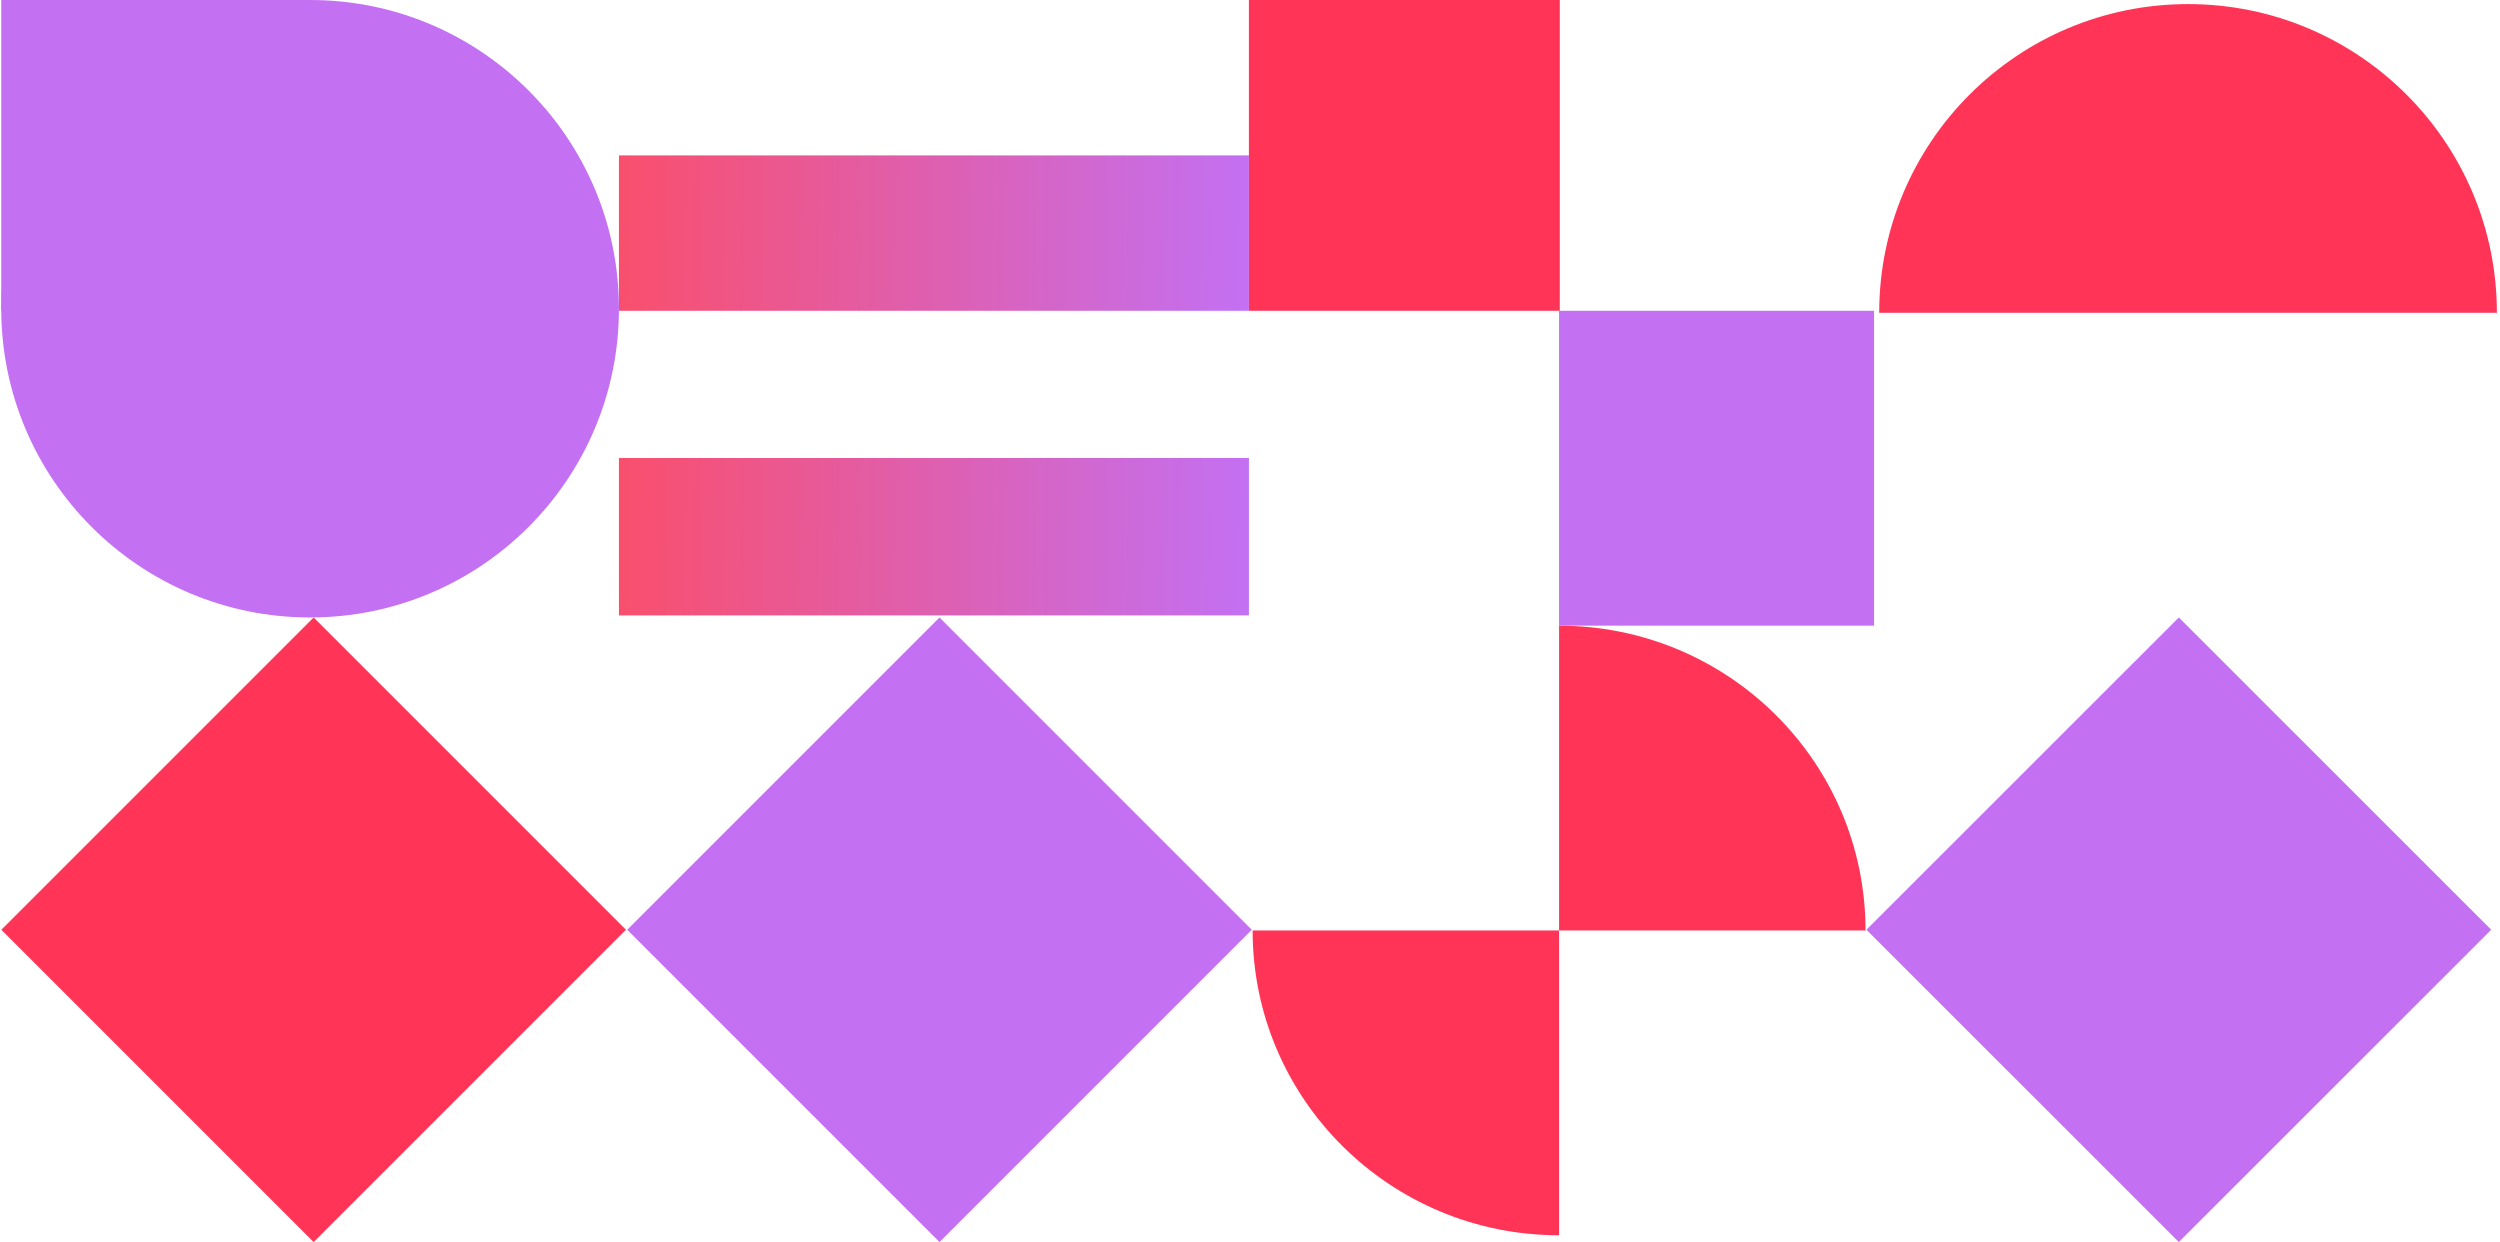
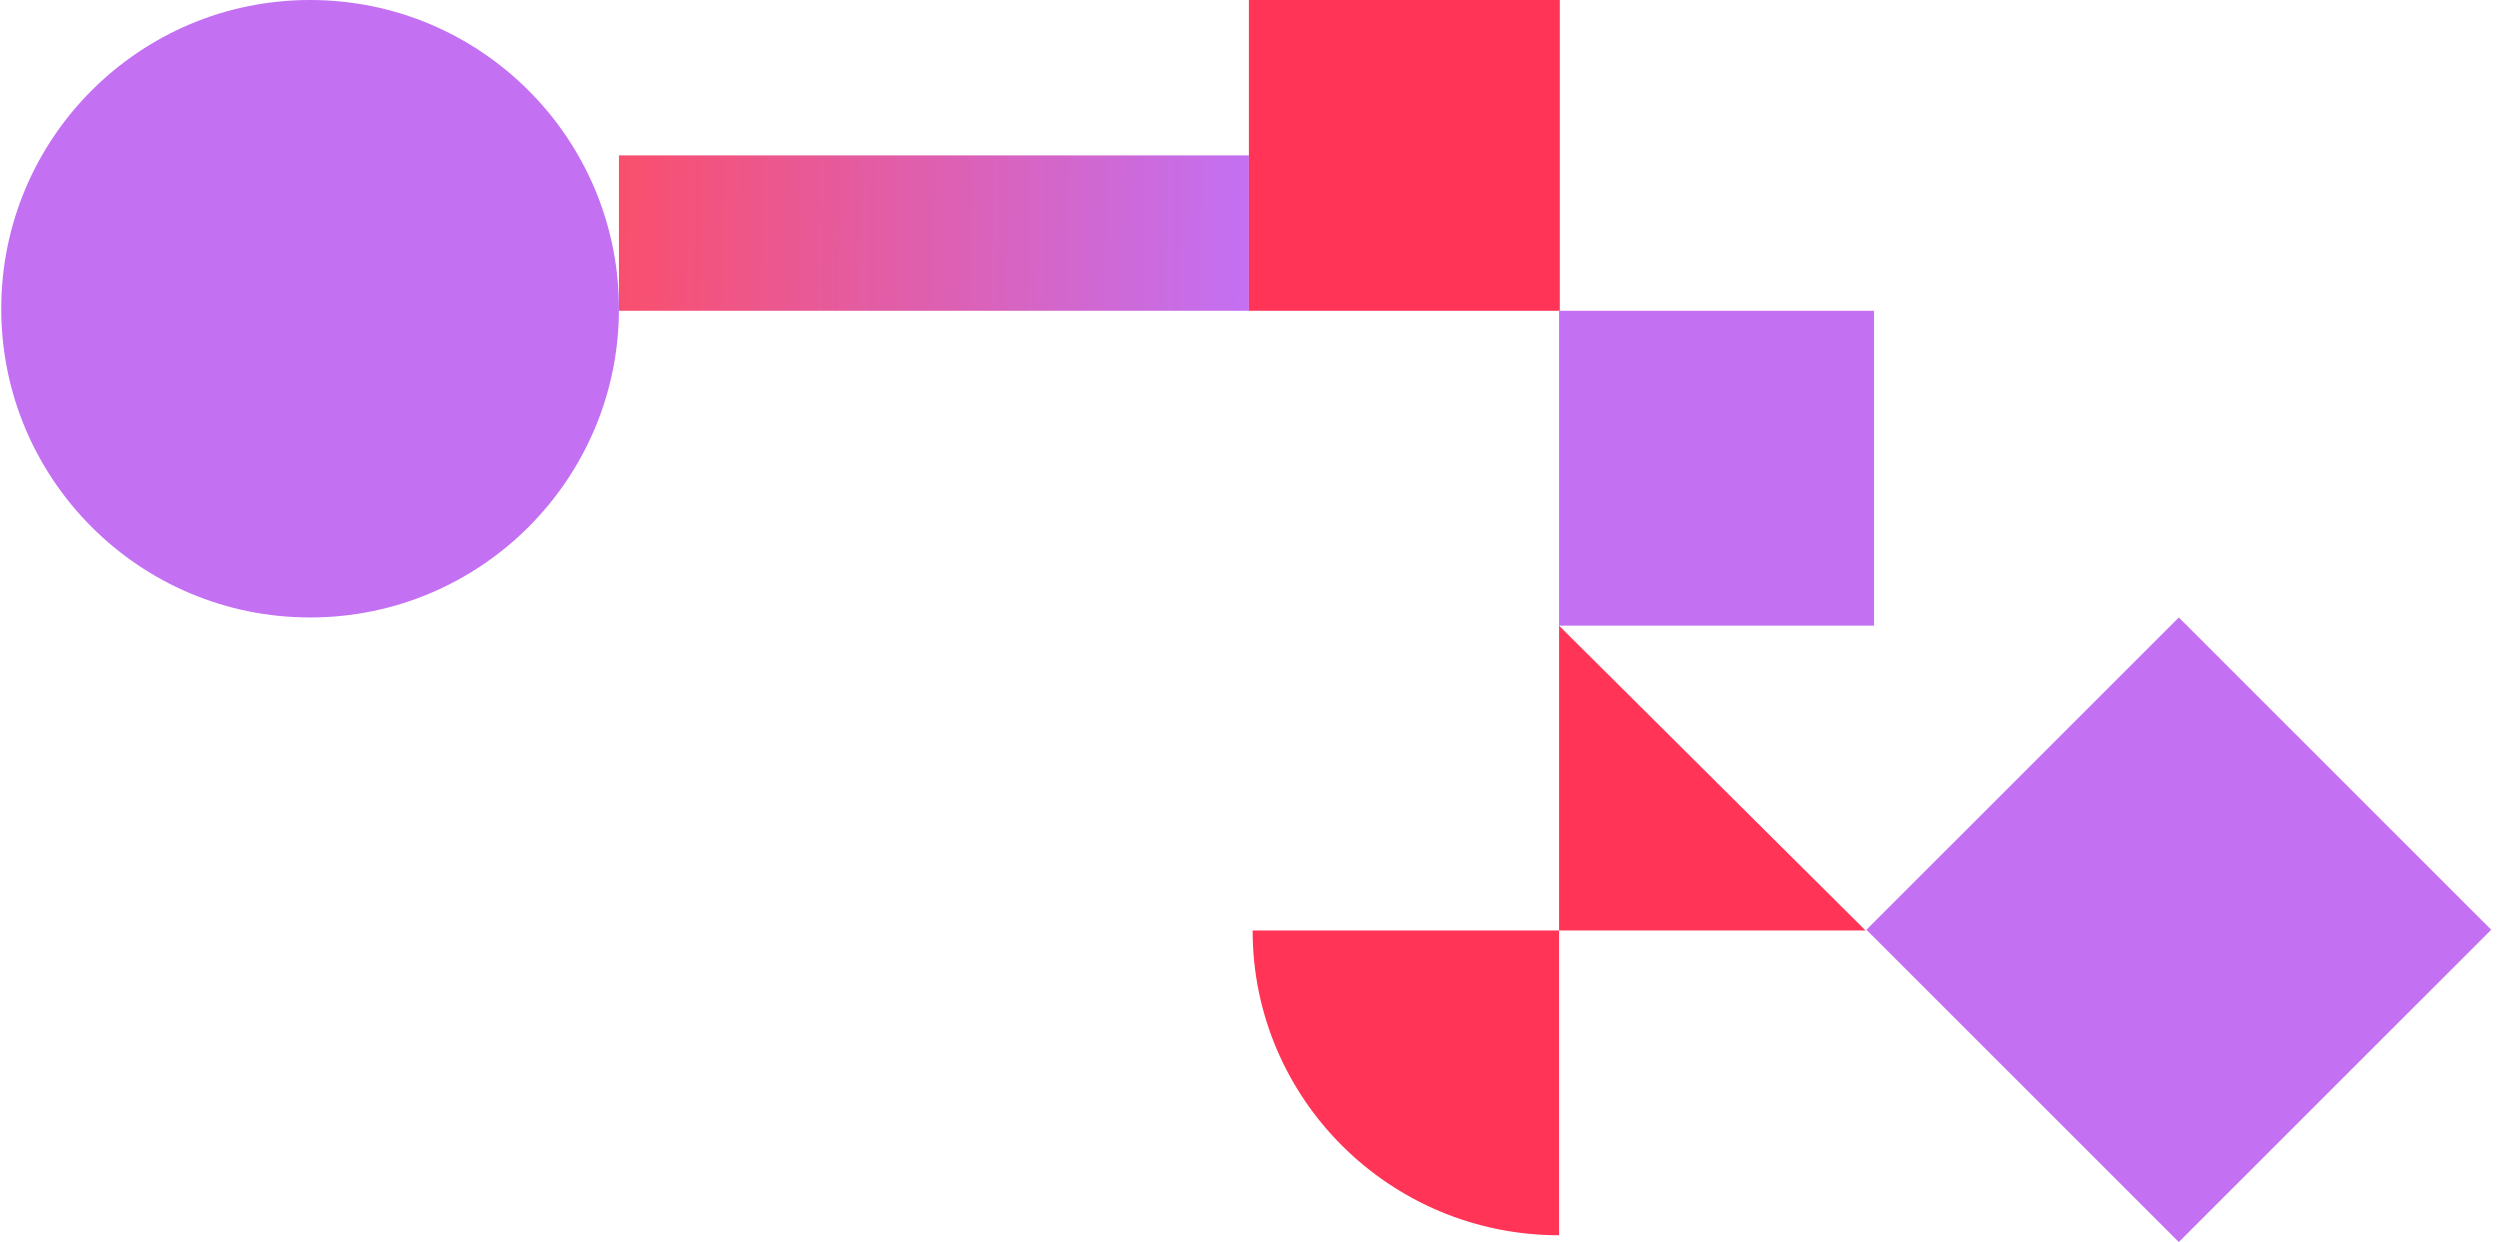
<svg xmlns="http://www.w3.org/2000/svg" width="640" height="318" viewBox="0 0 640 318" fill="none">
  <rect x="399.123" y="79.56" width="80.635" height="80.606" fill="#C370F3" />
-   <rect x="158.448" y="117.245" width="161.271" height="40.303" fill="url(#paint0_linear_42_23945)" />
  <rect x="158.448" y="39.78" width="161.271" height="39.779" fill="url(#paint1_linear_42_23945)" />
  <path d="M557.778 158.071L637.751 238.015L557.778 317.959L477.805 238.015L557.778 158.071Z" fill="#C370F3" />
-   <rect width="113.078" height="113.078" transform="matrix(0.707 0.707 -0.707 0.707 80.292 158.071)" fill="#FF3457" />
-   <rect width="113.078" height="113.078" transform="matrix(0.707 0.707 -0.707 0.707 240.516 158.071)" fill="#C370F3" />
  <rect x="319.719" width="79.588" height="79.559" fill="#FF3457" />
-   <rect x="0.318" width="79.588" height="79.559" fill="#C370F3" />
-   <path d="M560.139 1.046C603.805 1.046 639.203 36.432 639.203 80.082C474.747 80.082 645.53 80.082 481.074 80.082C481.074 36.432 516.473 1.046 560.139 1.046Z" fill="#FF3457" />
-   <path d="M477.576 238.2C344.411 238.2 484.864 238.2 399.123 238.2C399.123 239.761 399.123 241.322 399.123 160.176C442.452 160.176 477.576 195.109 477.576 238.2Z" fill="#FF3457" />
+   <path d="M477.576 238.2C344.411 238.2 484.864 238.2 399.123 238.2C399.123 239.761 399.123 241.322 399.123 160.176Z" fill="#FF3457" />
  <path d="M320.67 238.2C453.836 238.2 313.382 238.2 399.123 238.2C399.123 236.639 399.123 235.078 399.123 316.225C355.794 316.225 320.67 281.292 320.67 238.2Z" fill="#FF3457" />
  <ellipse cx="79.383" cy="79.035" rx="79.065" ry="79.035" fill="#C370F3" />
  <defs>
    <linearGradient id="paint0_linear_42_23945" x1="158.448" y1="136.088" x2="319.701" y2="138.574" gradientUnits="userSpaceOnUse">
      <stop stop-color="#F94F6D" />
      <stop offset="1" stop-color="#C370F3" />
    </linearGradient>
    <linearGradient id="paint1_linear_42_23945" x1="158.448" y1="58.378" x2="319.7" y2="60.897" gradientUnits="userSpaceOnUse">
      <stop stop-color="#F94F6D" />
      <stop offset="1" stop-color="#C370F3" />
    </linearGradient>
  </defs>
</svg>